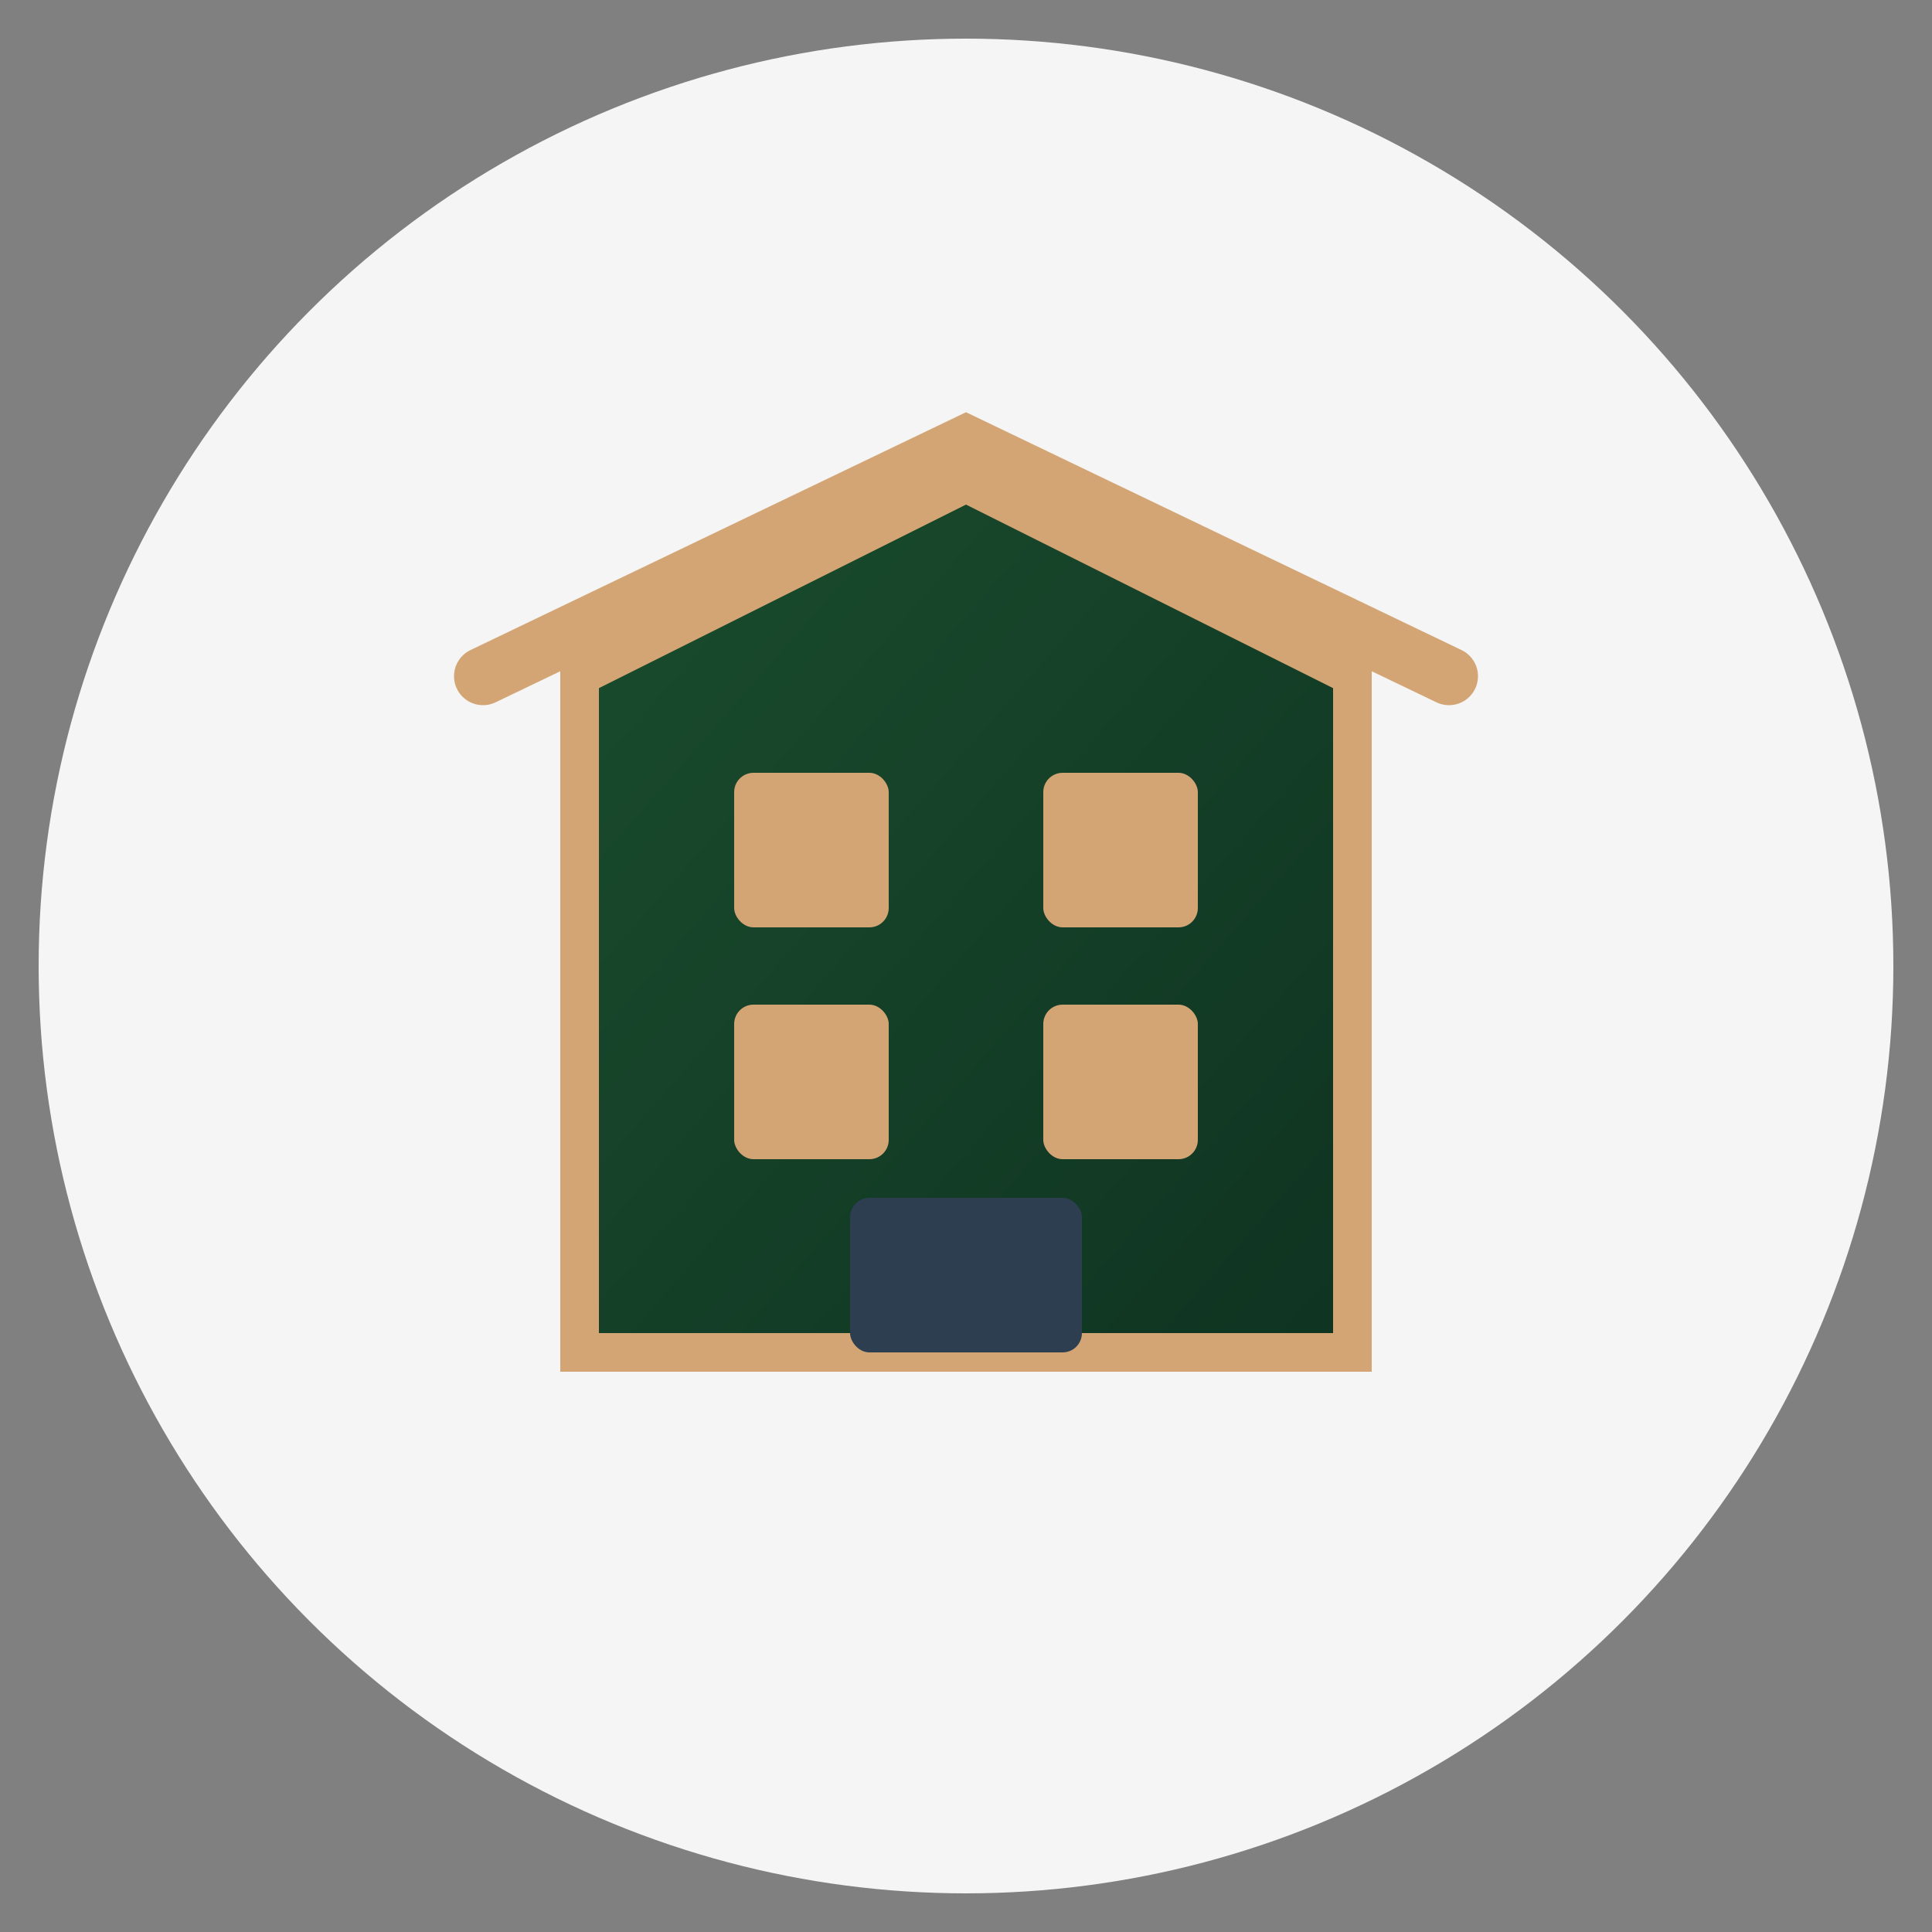
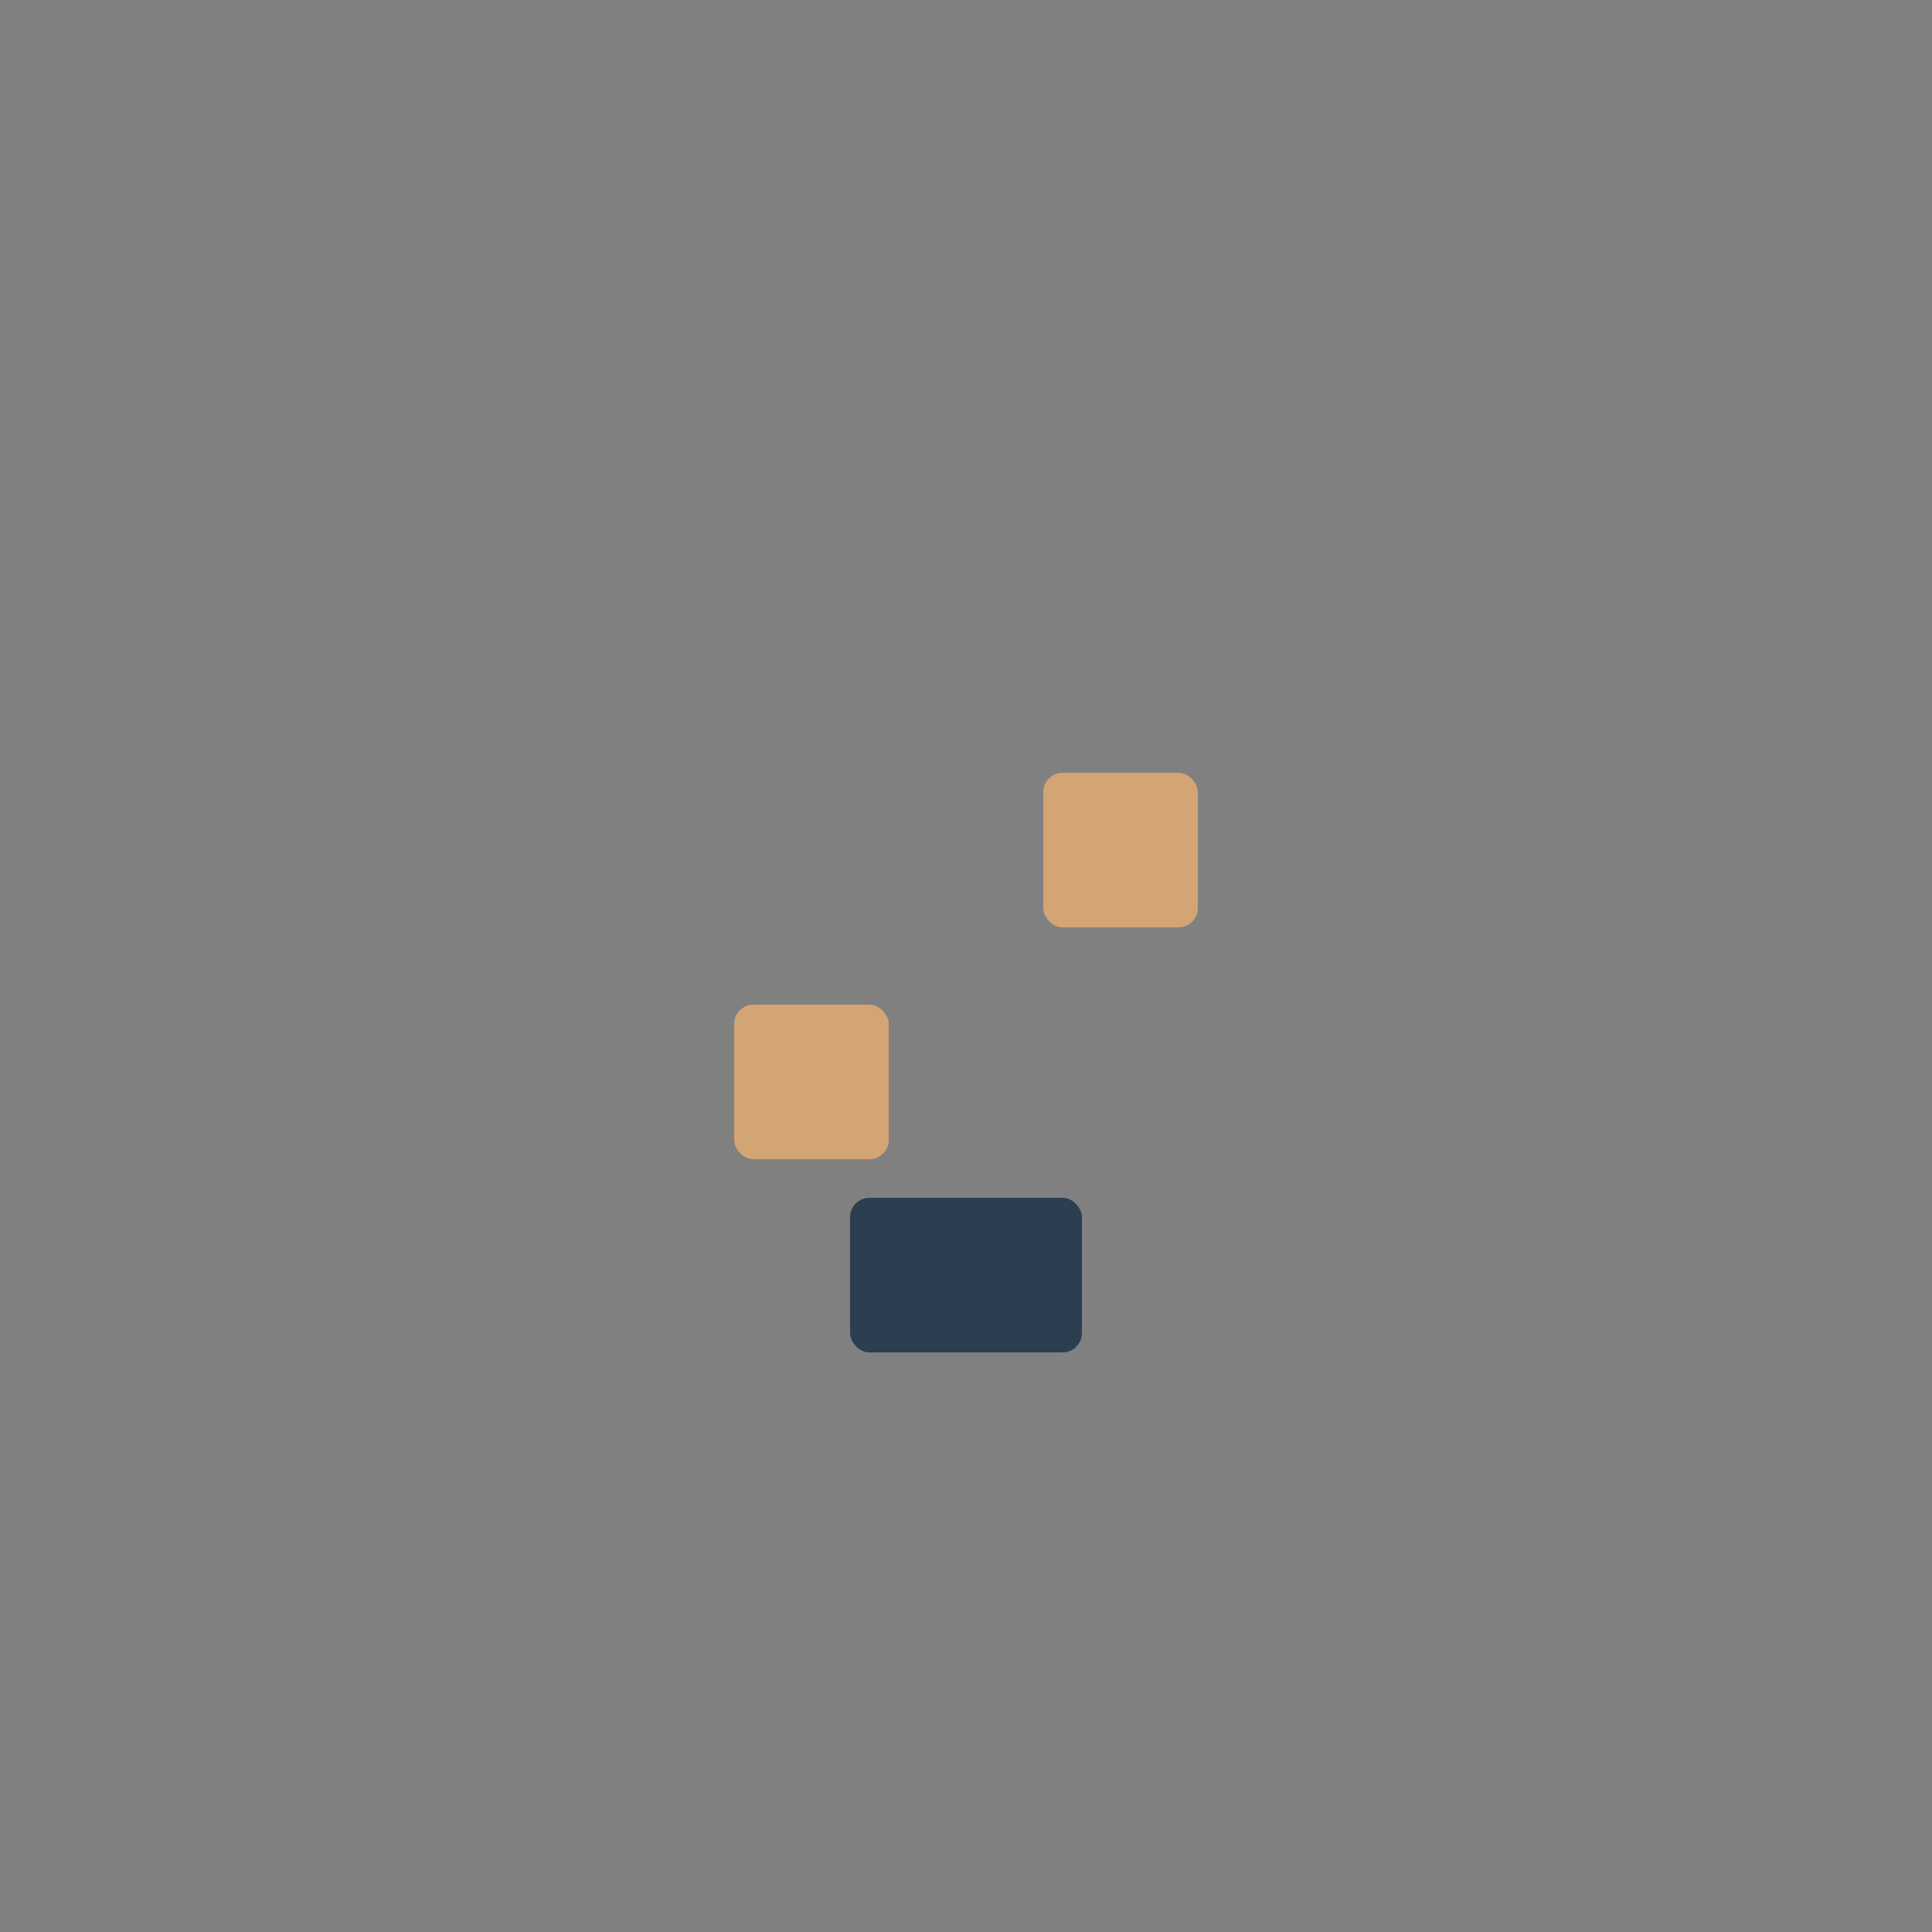
<svg xmlns="http://www.w3.org/2000/svg" viewBox="0 0 100 100">
  <rect x="0" y="0" width="100" height="100" fill="#808080" stroke="none" />
  <defs>
    <linearGradient id="buildingGrad" x1="0%" y1="0%" x2="100%" y2="100%">
      <stop offset="0%" style="stop-color:#1A4D2E;stop-opacity:1" />
      <stop offset="100%" style="stop-color:#0F3321;stop-opacity:1" />
    </linearGradient>
  </defs>
-   <circle cx="50" cy="50" r="48" fill="#F5F5F5" />
-   <path d="M 30 70 L 30 35 L 50 25 L 70 35 L 70 70 Z" fill="url(#buildingGrad)" stroke="#D4A574" stroke-width="2" />
-   <rect x="38" y="40" width="8" height="8" fill="#D4A574" rx="1" />
  <rect x="54" y="40" width="8" height="8" fill="#D4A574" rx="1" />
  <rect x="38" y="52" width="8" height="8" fill="#D4A574" rx="1" />
-   <rect x="54" y="52" width="8" height="8" fill="#D4A574" rx="1" />
  <rect x="44" y="62" width="12" height="8" fill="#2C3E50" rx="1" />
-   <path d="M 25 35 L 50 23 L 75 35" stroke="#D4A574" stroke-width="3" fill="none" stroke-linecap="round" />
</svg>